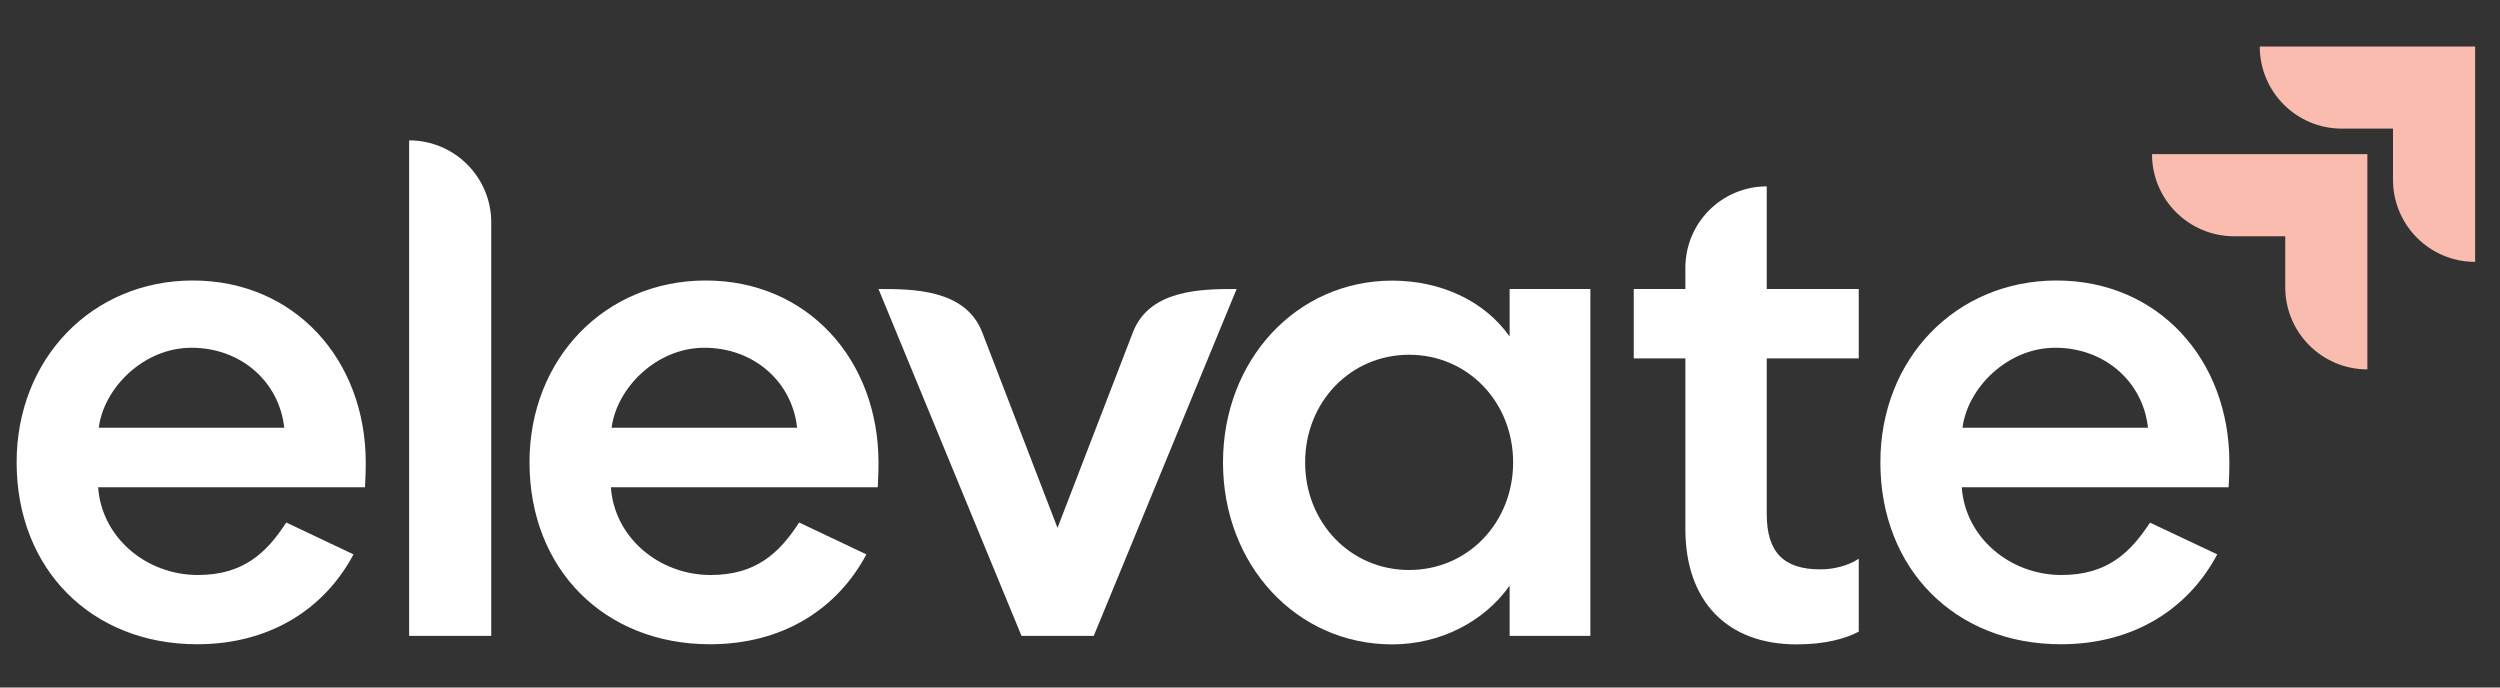
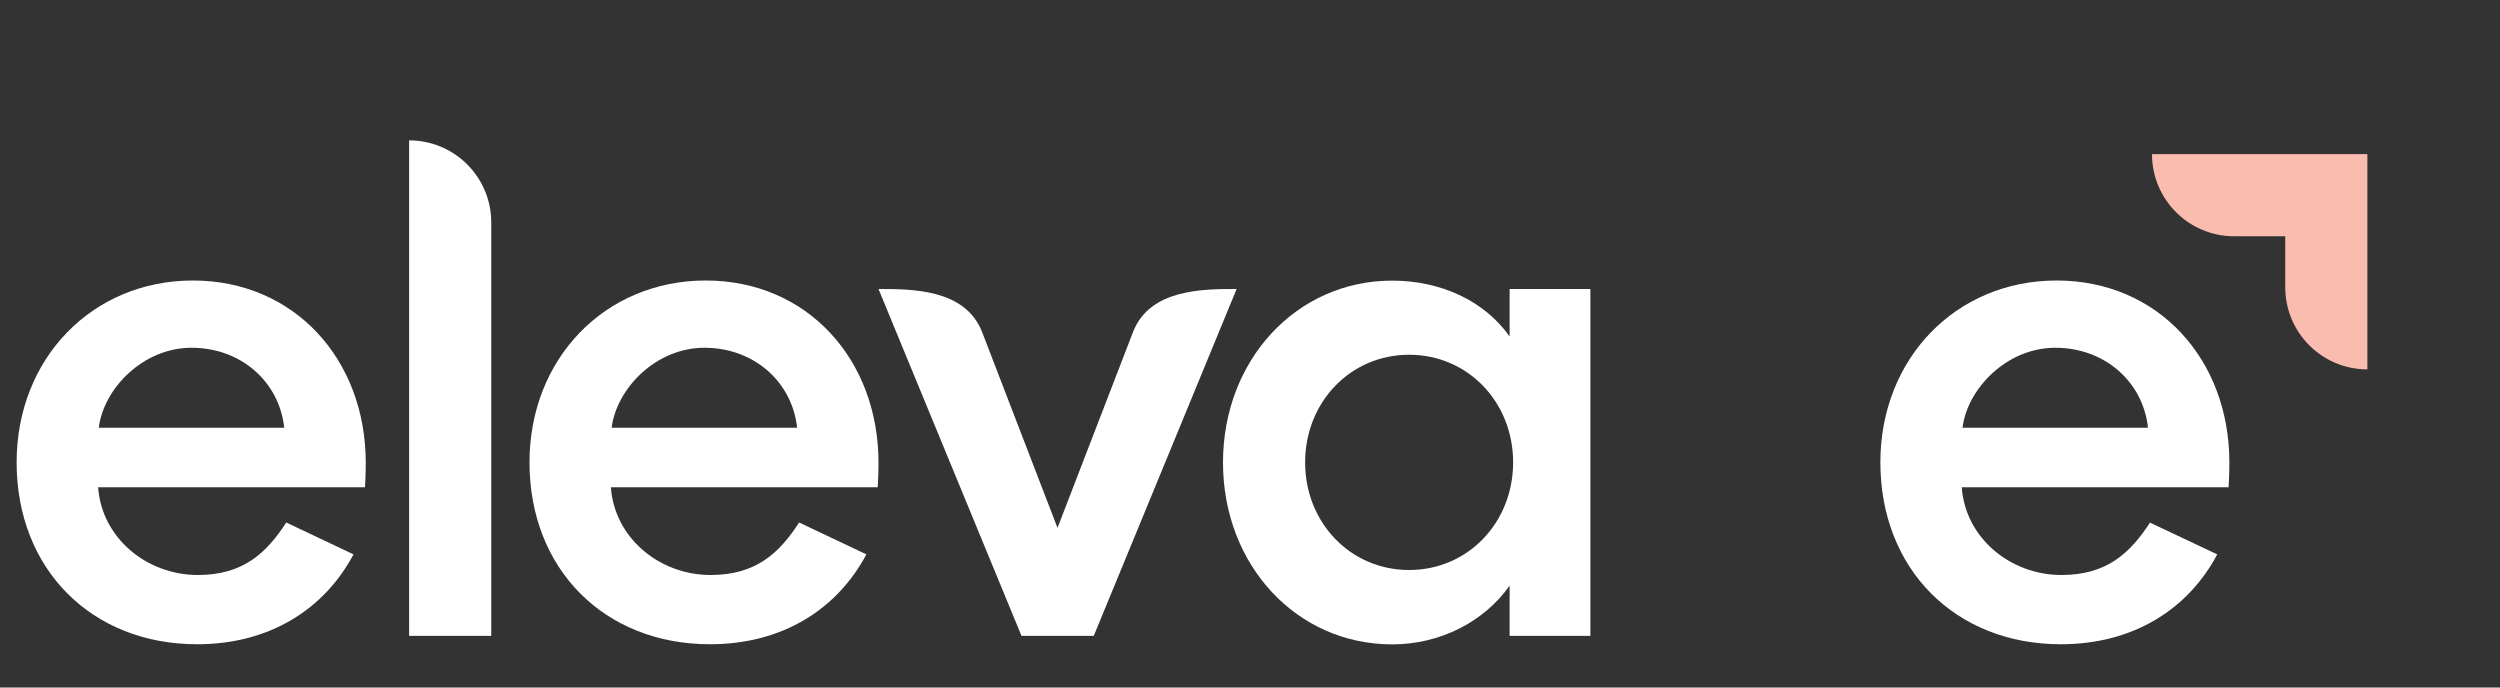
<svg xmlns="http://www.w3.org/2000/svg" version="1.1" id="Layer_1" x="0px" y="0px" viewBox="0 0 200 55" style="enable-background:new 0 0 200 55;" xml:space="preserve">
  <rect x="0" y="0" width="200" height="55" fill="#333333" stroke="none" />
  <style type="text/css">
	.st0{fill:#FFFFFF;}
	.st1{fill:#FABCAE;}
</style>
  <g>
-     <path class="st0" d="M-1805.33,85.2c-46.25,0-81.1,35.83-81.1,83.71c0,49.18,34.53,83.71,83.06,83.71   c33.55,0,58.63-16.29,71.98-41.36l-30.94-14.66c-9.12,14.01-19.87,24.1-40.71,24.1c-23.78,0-44.3-17.26-45.92-40.39h122.79   c0-0.98,0.33-5.21,0.33-11.4C-1725.85,121.36-1758.75,85.2-1805.33,85.2z M-1848.65,152.95c2.28-18.24,20.52-36.81,42.67-36.81   c22.8,0,40.39,15.63,42.67,36.81H-1848.65z" />
+     <path class="st0" d="M-1805.33,85.2c-46.25,0-81.1,35.83-81.1,83.71c0,49.18,34.53,83.71,83.06,83.71   c33.55,0,58.63-16.29,71.98-41.36l-30.94-14.66c-9.12,14.01-19.87,24.1-40.71,24.1c-23.78,0-44.3-17.26-45.92-40.39h122.79   c0-0.98,0.33-5.21,0.33-11.4C-1725.85,121.36-1758.75,85.2-1805.33,85.2M-1848.65,152.95c2.28-18.24,20.52-36.81,42.67-36.81   c22.8,0,40.39,15.63,42.67,36.81H-1848.65z" />
    <path class="st0" d="M-1705.8,248.71h37.78V58.49c0-20.87-16.92-37.78-37.78-37.78l0,0V248.71z" />
    <path class="st0" d="M-1569.34,85.2c-46.25,0-81.1,35.83-81.1,83.71c0,49.18,34.53,83.71,83.06,83.71   c33.55,0,58.63-16.29,71.98-41.36l-30.94-14.66c-9.12,14.01-19.87,24.1-40.71,24.1c-23.78,0-44.3-17.26-45.92-40.39h122.79   c0-0.98,0.33-5.21,0.33-11.4C-1489.86,121.36-1522.76,85.2-1569.34,85.2z M-1612.66,152.95c2.28-18.24,20.52-36.81,42.67-36.81   c22.8,0,40.39,15.63,42.67,36.81H-1612.66z" />
    <path class="st0" d="M-1199.4,110.93c-11.73-16.61-31.92-25.73-54.07-25.73c-43.97,0-77.85,36.48-77.85,83.71   c0,47.23,33.88,83.71,77.85,83.71c22.15,0,42.34-10.42,54.07-27.03v23.13h37.13V89.11h-37.13V110.93z M-1245.65,218.42   c-27.04,0-47.88-21.82-47.88-49.51s20.85-49.51,47.88-49.51c27.03,0,47.88,21.82,47.88,49.51S-1218.62,218.42-1245.65,218.42z" />
    <path class="st0" d="M-1081.09,41.88L-1081.09,41.88c-20.69,0-37.46,16.77-37.46,37.46v9.77h-23.78v31.92h23.78v78.5   c0,33.22,19.22,53.09,51.14,53.09c13.03,0,22.48-2.6,28.66-5.86v-33.55c-4.89,3.26-11.73,4.89-17.59,4.89   c-16.94,0-24.75-7.82-24.75-25.41v-71.66h42.34V89.11h-42.34V41.88z" />
    <path class="st0" d="M-947.68,85.2c-46.25,0-81.1,35.83-81.1,83.71c0,49.18,34.53,83.71,83.06,83.71   c33.55,0,58.63-16.29,71.98-41.36l-30.94-14.66c-9.12,14.01-19.87,24.1-40.71,24.1c-23.78,0-44.3-17.26-45.93-40.39h122.79   c0-0.98,0.32-5.21,0.32-11.4C-868.2,121.36-901.1,85.2-947.68,85.2z M-991,152.95c2.28-18.24,20.52-36.81,42.67-36.81   c22.8,0,40.39,15.63,42.67,36.81H-991z" />
    <path class="st0" d="M-1325.05,89.11c-15.57,0-39.84,0-47.63,19.65l-34.77,90.25l-34.77-90.25c-7.8-19.65-32.06-19.65-47.63-19.65   l65.79,159.6h0h33.22h0L-1325.05,89.11L-1325.05,89.11z" />
  </g>
  <path class="st0" d="M-1776.33,286.67v60.9h7.48v-60.9H-1776.33z M-1736.39,348.53c8.53,0,14.96-4.44,18.45-10.79l-6.09-3.13  c-2.7,4.18-5.92,7.22-12.27,7.22c-7.31,0-13.66-5.57-14.18-13.05h34.02c0,0,0.09-1.04,0.09-2.7c0-12.01-8.61-21.75-20.53-21.75  c-12.01,0-21.06,9.48-21.06,22.1C-1757.97,339.31-1748.92,348.53-1736.39,348.53z M-1750.31,322.6c0.7-5.74,6.35-11.75,13.22-11.75  c6.96,0,12.35,5.05,13.14,11.75H-1750.31z M-1672.36,305.29v6.44c-3.13-4.7-8.79-7.4-14.96-7.4c-12.01,0-21.23,9.66-21.23,22.1  c0,12.53,9.22,22.1,21.23,22.1c6.18,0,11.92-3.04,14.96-7.74v6.79h7.4v-42.29H-1672.36z M-1671.93,326.43  c0,8.53-6.26,15.23-14.53,15.23s-14.53-6.7-14.53-15.23s6.26-15.23,14.53-15.23S-1671.93,317.9-1671.93,326.43z M-1628.95,304.76  c0,0-0.78-0.17-1.83-0.17c-5.57,0-11.05,3.31-12.96,8.18v-7.48h-7.31v42.29h7.4v-20.1c0-9.14,4.79-15.4,12.62-15.4  c1.31,0,2.09,0.17,2.09,0.17V304.76z M-1612.25,325.47c0-8.61,4.7-14.18,11.92-14.18s11.14,4.79,11.14,12.35v23.93h7.48v-24.8  c0-11.22-6.26-18.45-17.05-18.45c-6.35,0-10.88,2.87-13.49,7.05v-6.09h-7.48v42.29h7.48V325.47z M-1559.09,343.05  c0-2.87-2.35-5.22-5.31-5.22c-2.96,0-5.31,2.35-5.31,5.22c0,2.96,2.35,5.31,5.31,5.31  C-1561.44,348.35-1559.09,346.01-1559.09,343.05z M-1517.77,365.67v-24.45c3.13,4.61,8.79,7.31,14.96,7.31  c12.01,0,21.23-9.66,21.23-22.1c0-12.53-9.22-22.1-21.23-22.1c-6.18,0-11.92,3.05-14.96,7.66v-6.7h-7.4v60.38H-1517.77z   M-1489.14,326.43c0,8.53-6.26,15.23-14.53,15.23c-8.27,0-14.53-6.7-14.53-15.23s6.26-15.23,14.53-15.23  C-1495.41,311.2-1489.14,317.9-1489.14,326.43z M-1451.73,348.53c8.53,0,14.96-4.44,18.45-10.79l-6.09-3.13  c-2.7,4.18-5.92,7.22-12.27,7.22c-7.31,0-13.66-5.57-14.18-13.05h34.02c0,0,0.09-1.04,0.09-2.7c0-12.01-8.61-21.75-20.53-21.75  c-12.01,0-21.06,9.48-21.06,22.1C-1473.31,339.31-1464.26,348.53-1451.73,348.53z M-1465.66,322.6c0.7-5.74,6.35-11.75,13.22-11.75  c6.96,0,12.35,5.05,13.14,11.75H-1465.66z M-1399.19,304.76c0,0-0.78-0.17-1.83-0.17c-5.57,0-11.05,3.31-12.96,8.18v-7.48h-7.31  v42.29h7.4v-20.1c0-9.14,4.79-15.4,12.62-15.4c1.31,0,2.09,0.17,2.09,0.17V304.76z M-1379.7,347.57v-35.58h11.83v-6.7h-11.83v-3.83  c0-6.61,3.57-8.96,8.27-8.96c2.18,0,3.83,0.35,5.13,0.87v-6.7c-1.31-0.52-3.31-1.04-6.35-1.04c-8.35,0-14.53,5.22-14.53,16.01v3.65  h-6.53v6.7h6.53v35.58H-1379.7z M-1342.12,304.33c-12.7,0-22.1,9.83-22.1,22.1s9.4,22.1,22.1,22.1c12.7,0,22.1-9.83,22.1-22.1  S-1329.41,304.33-1342.12,304.33z M-1342.12,311.2c8.27,0,14.53,6.79,14.53,15.23s-6.26,15.23-14.53,15.23s-14.53-6.79-14.53-15.23  S-1350.38,311.2-1342.12,311.2z M-1287.05,304.76c0,0-0.78-0.17-1.83-0.17c-5.57,0-11.05,3.31-12.96,8.18v-7.48h-7.31v42.29h7.4  v-20.1c0-9.14,4.79-15.4,12.62-15.4c1.31,0,2.09,0.17,2.09,0.17V304.76z M-1270.35,325.38c0-8.61,4.26-14.18,10.79-14.18  c6.26,0,9.57,4.79,9.57,12.35v24.01h7.48v-22.19c0-8.61,4.26-14.18,10.79-14.18c6.35,0,9.57,4.7,9.57,12.18v24.19h7.48v-25.49  c0-10.88-5.83-17.75-15.57-17.75c-8,0-12.35,4.7-14.44,8.27c-2.52-5.13-7.05-8.27-13.31-8.27c-5.83,0-10.09,2.7-12.44,7.05v-6.09  h-7.4v42.29h7.48V325.38z M-1192.05,343.05c0-2.87-2.35-5.22-5.31-5.22c-2.96,0-5.31,2.35-5.31,5.22c0,2.96,2.35,5.31,5.31,5.31  C-1194.39,348.35-1192.05,346.01-1192.05,343.05z M-1125.92,339.48v5.83c0,8.96-5.31,14.62-13.57,14.62  c-5.92,0-10.96-2.96-13.92-8.35l-5.92,4.18c3.92,7.05,11.05,10.96,19.84,10.96c12.7,0,20.97-8.44,20.97-21.58v-39.85h-7.4v6.35  c-3.05-4.61-8.61-7.31-14.62-7.31c-11.57,0-20.62,9.4-20.62,21.49s9.05,21.32,20.62,21.32  C-1134.54,347.14-1128.88,344.09-1125.92,339.48z M-1125.49,325.82c0,8.18-6.09,14.62-14.09,14.62s-14.01-6.44-14.01-14.62  c0-8.18,6-14.62,14.01-14.62S-1125.49,317.64-1125.49,325.82z M-1082.51,304.76c0,0-0.78-0.17-1.83-0.17  c-5.57,0-11.05,3.31-12.96,8.18v-7.48h-7.31v42.29h7.4v-20.1c0-9.14,4.79-15.4,12.62-15.4c1.31,0,2.09,0.17,2.09,0.17V304.76z   M-1055.98,304.33c-12.7,0-22.1,9.83-22.1,22.1s9.4,22.1,22.1,22.1c12.7,0,22.1-9.83,22.1-22.1S-1043.28,304.33-1055.98,304.33z   M-1055.98,311.2c8.27,0,14.53,6.79,14.53,15.23s-6.26,15.23-14.53,15.23s-14.53-6.79-14.53-15.23S-1064.24,311.2-1055.98,311.2z   M-979.42,347.57l15.75-42.29h-7.57l-11.05,31.67l-11.22-31.67h-5.39l-11.22,31.67l-11.05-31.67h-7.74l15.75,42.29h5.74l11.14-31.32  l11.14,31.32H-979.42z M-950.27,343.05c0-2.87-2.35-5.22-5.31-5.22c-2.96,0-5.31,2.35-5.31,5.22c0,2.96,2.35,5.31,5.31,5.31  C-952.62,348.35-950.27,346.01-950.27,343.05z" />
  <path class="st1" d="M-804.68,27.01V64.8v61.29c-20.87,0-37.78-16.92-37.78-37.78V64.8h-23.51c-20.87,0-37.78-16.92-37.78-37.78  h61.29H-804.68z" />
  <path class="st1" d="M-792.92-22.52h-61.29c0,20.87,16.92,37.78,37.78,37.78h23.51v23.51c0,20.87,16.92,37.78,37.78,37.78V15.26  v-37.78H-792.92z" />
  <g>
    <path class="st0" d="M15.43,22.44c-8.04,0-14.1,6.23-14.1,14.55c0,8.55,6,14.55,14.44,14.55c5.83,0,10.19-2.83,12.51-7.19   l-5.38-2.55C21.32,44.24,19.45,46,15.83,46c-4.13,0-7.7-3-7.98-7.02h21.35c0-0.17,0.06-0.91,0.06-1.98   C29.25,28.73,23.53,22.44,15.43,22.44z M7.9,34.22c0.4-3.17,3.57-6.4,7.42-6.4c3.96,0,7.02,2.72,7.42,6.4H7.9z" />
    <path class="st0" d="M32.73,50.87h6.57V17.8c0-3.63-2.94-6.57-6.57-6.57h0V50.87z" />
    <path class="st0" d="M56.46,22.44c-8.04,0-14.1,6.23-14.1,14.55c0,8.55,6,14.55,14.44,14.55c5.83,0,10.19-2.83,12.51-7.19   l-5.38-2.55C62.35,44.24,60.48,46,56.85,46c-4.13,0-7.7-3-7.98-7.02h21.35c0-0.17,0.06-0.91,0.06-1.98   C70.27,28.73,64.56,22.44,56.46,22.44z M48.93,34.22c0.4-3.17,3.57-6.4,7.42-6.4c3.96,0,7.02,2.72,7.42,6.4H48.93z" />
    <path class="st0" d="M120.77,26.92c-2.04-2.89-5.55-4.47-9.4-4.47c-7.64,0-13.53,6.34-13.53,14.55c0,8.21,5.89,14.55,13.53,14.55   c3.85,0,7.36-1.81,9.4-4.7v4.02h6.46V23.12h-6.46V26.92z M112.73,45.6c-4.7,0-8.32-3.79-8.32-8.61s3.62-8.61,8.32-8.61   c4.7,0,8.32,3.79,8.32,8.61S117.43,45.6,112.73,45.6z" />
-     <path class="st0" d="M141.34,14.91L141.34,14.91c-3.6,0-6.51,2.92-6.51,6.51v1.7h-4.13v5.55h4.13v13.65c0,5.78,3.34,9.23,8.89,9.23   c2.27,0,3.91-0.45,4.98-1.02V44.7c-0.85,0.57-2.04,0.85-3.06,0.85c-2.94,0-4.3-1.36-4.3-4.42V28.67h7.36v-5.55h-7.36V14.91z" />
    <path class="st0" d="M164.53,22.44c-8.04,0-14.1,6.23-14.1,14.55c0,8.55,6,14.55,14.44,14.55c5.83,0,10.19-2.83,12.51-7.19   L172,41.81c-1.59,2.43-3.45,4.19-7.08,4.19c-4.13,0-7.7-3-7.98-7.02h21.35c0-0.17,0.06-0.91,0.06-1.98   C178.35,28.73,172.63,22.44,164.53,22.44z M157,34.22c0.4-3.17,3.57-6.4,7.42-6.4c3.96,0,7.02,2.72,7.42,6.4H157z" />
    <path class="st0" d="M98.93,23.12c-2.71,0-6.93,0-8.28,3.42L84.6,42.23l-6.04-15.69c-1.36-3.42-5.57-3.42-8.28-3.42l11.44,27.75h0   h5.78h0L98.93,23.12L98.93,23.12z" />
  </g>
  <path class="st1" d="M189.39,12.33v6.57v10.65c-3.63,0-6.57-2.94-6.57-6.57V18.9h-4.09c-3.63,0-6.57-2.94-6.57-6.57h10.65H189.39z" />
-   <path class="st1" d="M191.43,3.72h-10.65c0,3.63,2.94,6.57,6.57,6.57h4.09v4.09c0,3.63,2.94,6.57,6.57,6.57V10.29V3.72H191.43z" />
</svg>